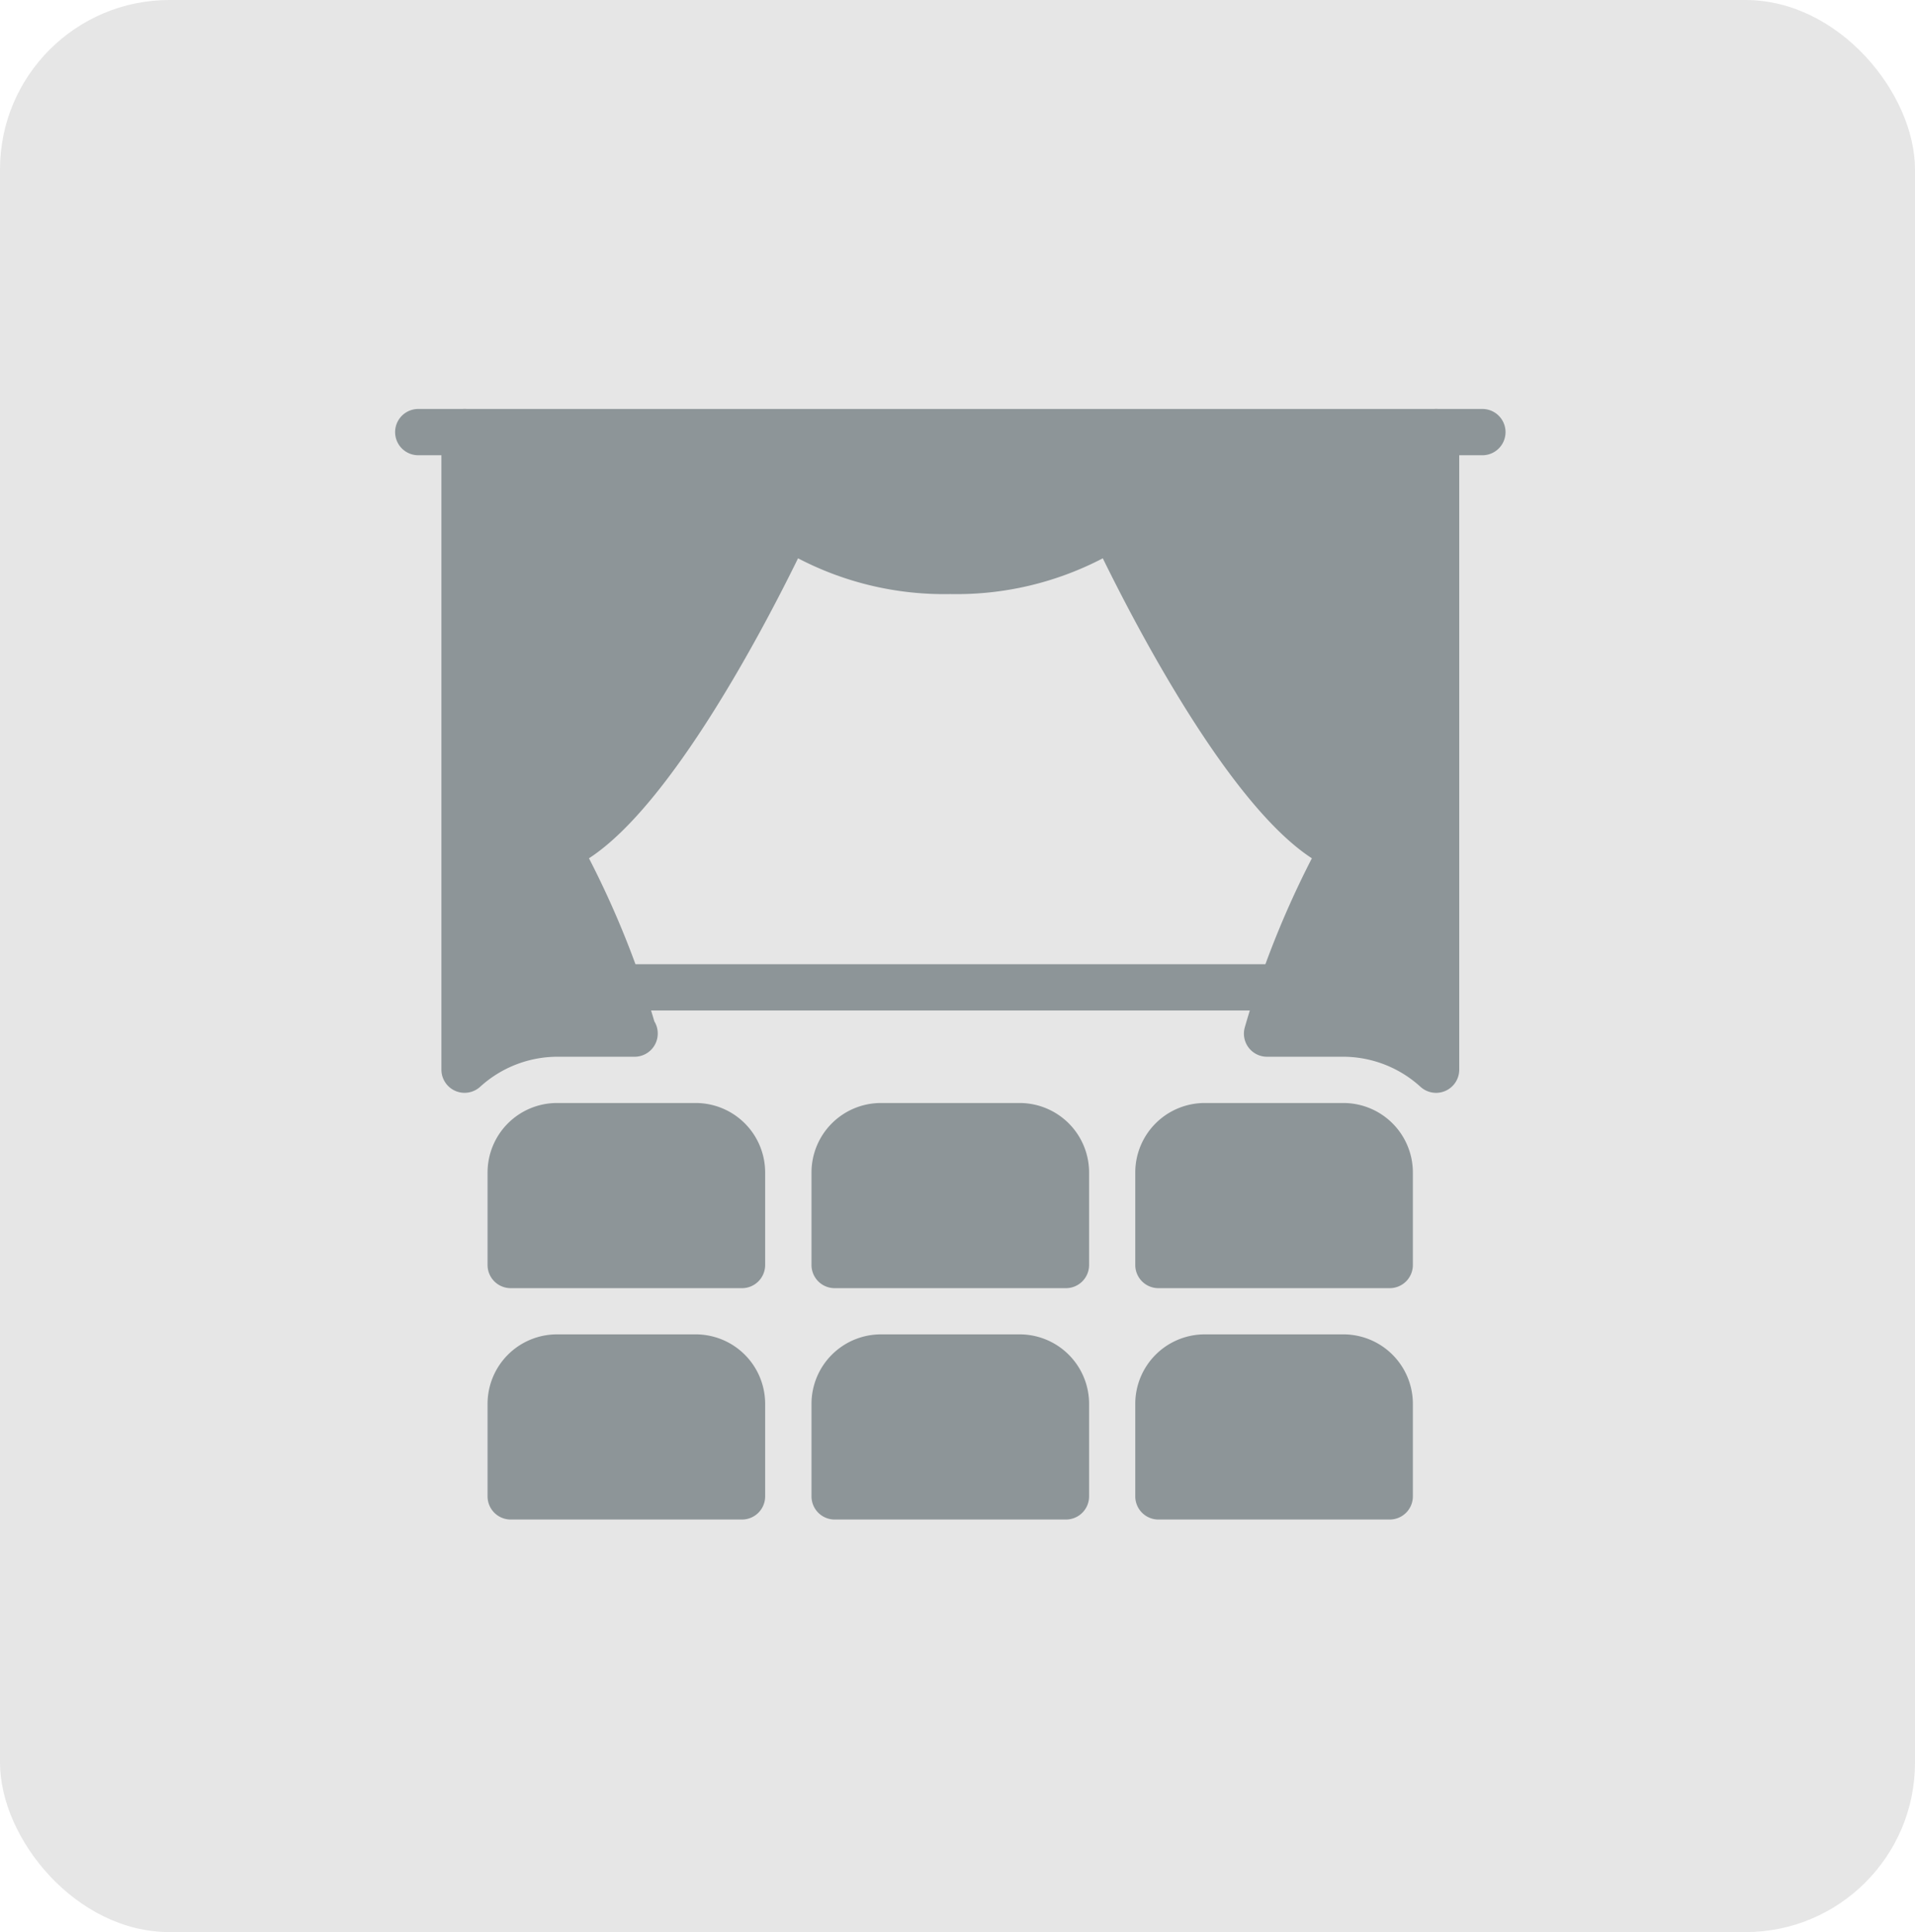
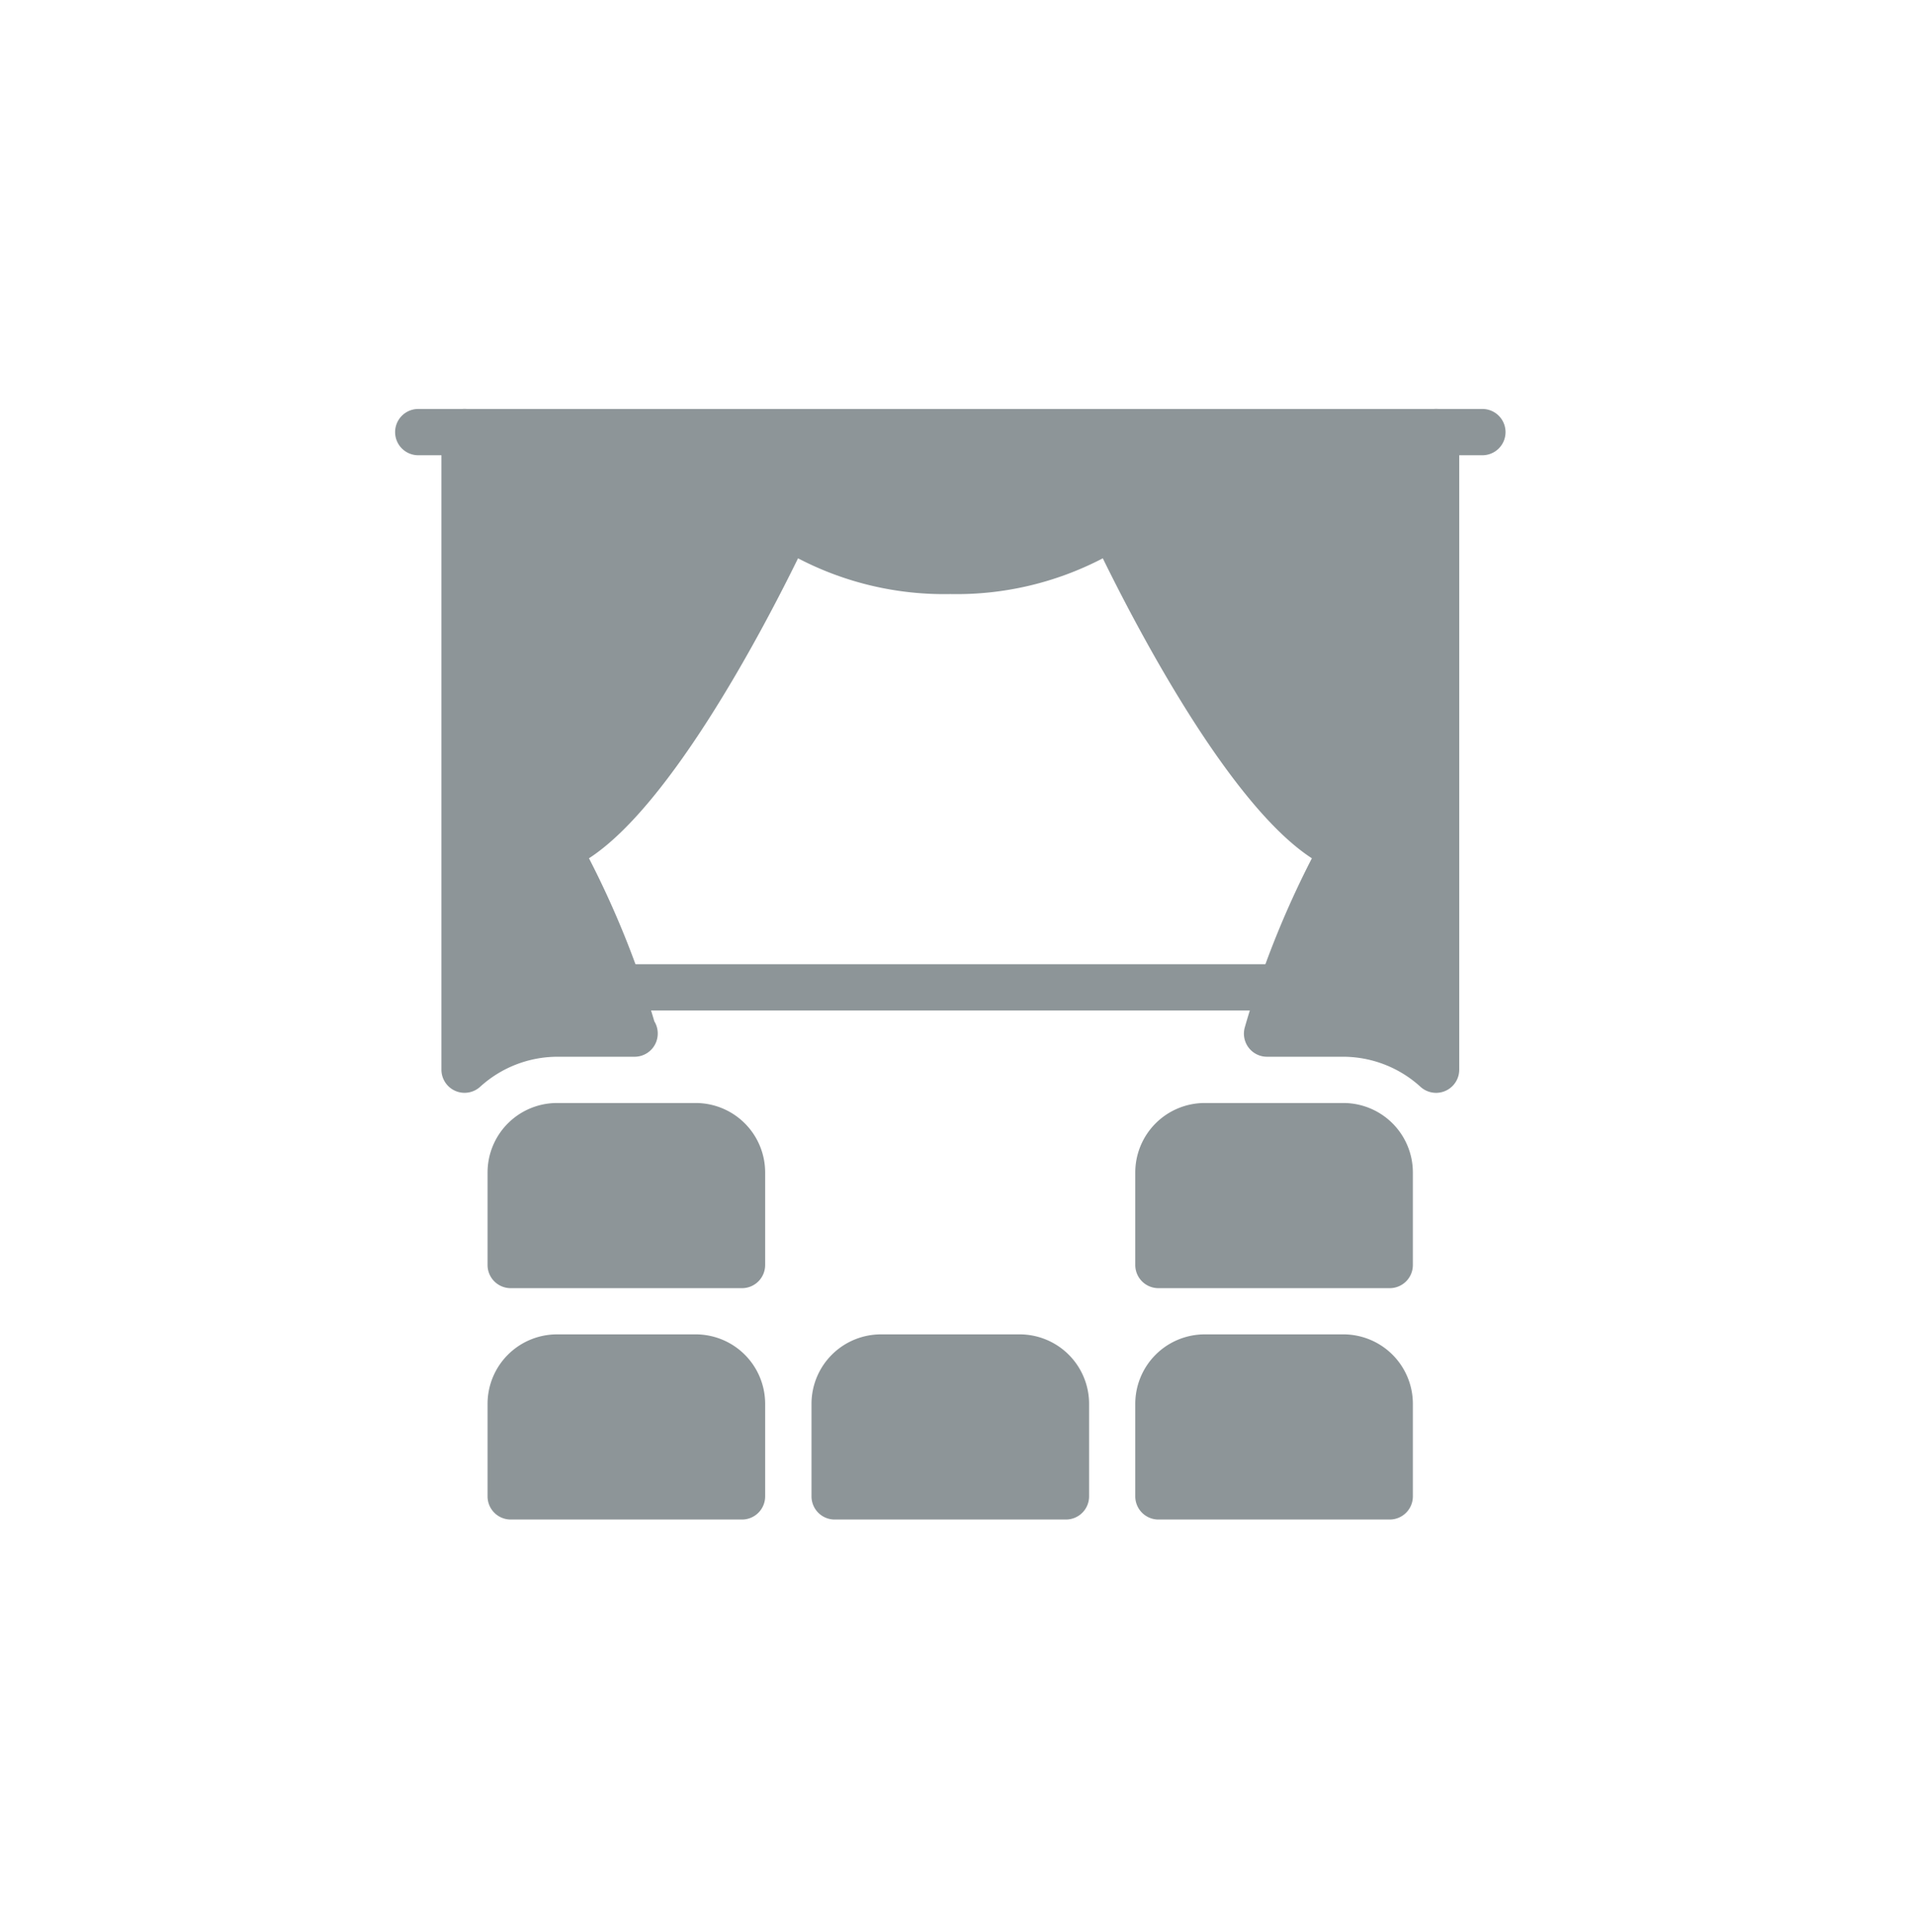
<svg xmlns="http://www.w3.org/2000/svg" width="113" height="114" viewBox="0 0 113 114">
  <g id="Grupo_423" data-name="Grupo 423" transform="translate(-0.291 0.471)">
-     <rect id="Retângulo_62" data-name="Retângulo 62" width="113" height="114" rx="10" transform="translate(0.291 -0.471)" fill="#e6e6e6" />
    <g id="stage_497327" transform="translate(23.606 23.66)">
      <g id="Grupo_403" data-name="Grupo 403" transform="translate(24.57 54.601)">
        <g id="Grupo_402" data-name="Grupo 402">
          <path id="Caminho_1041" data-name="Caminho 1041" d="M204.285,426.667H196.1a4.1,4.1,0,0,0-4.1,4.1v5.46a1.366,1.366,0,0,0,1.365,1.365h13.65a1.366,1.366,0,0,0,1.365-1.365v-5.46A4.1,4.1,0,0,0,204.285,426.667Z" transform="translate(-192 -426.667)" fill="#8d9598" />
        </g>
      </g>
      <g id="Grupo_405" data-name="Grupo 405" transform="translate(5.46 54.601)">
        <g id="Grupo_404" data-name="Grupo 404">
          <path id="Caminho_1042" data-name="Caminho 1042" d="M54.952,426.667h-8.19a4.1,4.1,0,0,0-4.1,4.1v5.46a1.366,1.366,0,0,0,1.365,1.365h13.65a1.366,1.366,0,0,0,1.365-1.365v-5.46A4.1,4.1,0,0,0,54.952,426.667Z" transform="translate(-42.667 -426.667)" fill="#8d9598" />
        </g>
      </g>
      <g id="Grupo_407" data-name="Grupo 407" transform="translate(43.68 54.601)">
        <g id="Grupo_406" data-name="Grupo 406">
          <path id="Caminho_1043" data-name="Caminho 1043" d="M353.618,426.667h-8.19a4.1,4.1,0,0,0-4.1,4.1v5.46a1.366,1.366,0,0,0,1.365,1.365h13.65a1.366,1.366,0,0,0,1.365-1.365v-5.46A4.1,4.1,0,0,0,353.618,426.667Z" transform="translate(-341.333 -426.667)" fill="#8d9598" />
        </g>
      </g>
      <g id="Grupo_409" data-name="Grupo 409" transform="translate(24.57 40.95)">
        <g id="Grupo_408" data-name="Grupo 408">
-           <path id="Caminho_1044" data-name="Caminho 1044" d="M204.285,320H196.1a4.1,4.1,0,0,0-4.1,4.1v5.46a1.366,1.366,0,0,0,1.365,1.365h13.65a1.366,1.366,0,0,0,1.365-1.365V324.1A4.1,4.1,0,0,0,204.285,320Z" transform="translate(-192 -320)" fill="#8d9598" />
-         </g>
+           </g>
      </g>
      <g id="Grupo_411" data-name="Grupo 411" transform="translate(5.46 40.95)">
        <g id="Grupo_410" data-name="Grupo 410">
          <path id="Caminho_1045" data-name="Caminho 1045" d="M54.952,320h-8.19a4.1,4.1,0,0,0-4.1,4.1v5.46a1.366,1.366,0,0,0,1.365,1.365h13.65a1.366,1.366,0,0,0,1.365-1.365V324.1A4.1,4.1,0,0,0,54.952,320Z" transform="translate(-42.667 -320)" fill="#8d9598" />
        </g>
      </g>
      <g id="Grupo_413" data-name="Grupo 413" transform="translate(2.73)">
        <g id="Grupo_412" data-name="Grupo 412">
          <path id="Caminho_1046" data-name="Caminho 1046" d="M80.029,0H22.7a1.366,1.366,0,0,0-1.365,1.365v37.62A1.366,1.366,0,0,0,23.613,40a6.788,6.788,0,0,1,4.545-1.78h4.521a.369.369,0,0,0,.055,0A1.366,1.366,0,0,0,34.1,36.855a1.346,1.346,0,0,0-.2-.721,54.922,54.922,0,0,0-3.858-9.623c4.9-3.183,10.371-13.688,12.337-17.7a18.622,18.622,0,0,0,8.99,2.11,18.643,18.643,0,0,0,8.993-2.11c1.966,4.013,7.437,14.518,12.337,17.7a55.074,55.074,0,0,0-3.959,9.978,1.362,1.362,0,0,0,1.313,1.731h4.521A6.788,6.788,0,0,1,79.114,40a1.366,1.366,0,0,0,2.28-1.015V1.365A1.366,1.366,0,0,0,80.029,0Z" transform="translate(-21.333)" fill="#8d9598" />
        </g>
      </g>
      <g id="Grupo_415" data-name="Grupo 415" transform="translate(43.68 40.95)">
        <g id="Grupo_414" data-name="Grupo 414">
          <path id="Caminho_1047" data-name="Caminho 1047" d="M353.618,320h-8.19a4.1,4.1,0,0,0-4.1,4.1v5.46a1.366,1.366,0,0,0,1.365,1.365h13.65a1.366,1.366,0,0,0,1.365-1.365V324.1A4.1,4.1,0,0,0,353.618,320Z" transform="translate(-341.333 -320)" fill="#8d9598" />
        </g>
      </g>
      <g id="Grupo_417" data-name="Grupo 417" transform="translate(12.285 32.76)">
        <g id="Grupo_416" data-name="Grupo 416">
          <path id="Caminho_1048" data-name="Caminho 1048" d="M135.585,256H97.365a1.365,1.365,0,0,0,0,2.73h38.22a1.365,1.365,0,1,0,0-2.73Z" transform="translate(-96 -256)" fill="#8d9598" />
        </g>
      </g>
      <g id="Grupo_419" data-name="Grupo 419" transform="translate(60.061)">
        <g id="Grupo_418" data-name="Grupo 418">
          <path id="Caminho_1049" data-name="Caminho 1049" d="M473.428,0H470.7a1.365,1.365,0,1,0,0,2.73h2.73a1.365,1.365,0,1,0,0-2.73Z" transform="translate(-469.333)" fill="#8d9598" />
        </g>
      </g>
      <g id="Grupo_421" data-name="Grupo 421">
        <g id="Grupo_420" data-name="Grupo 420">
          <path id="Caminho_1050" data-name="Caminho 1050" d="M4.1,0H1.365a1.365,1.365,0,1,0,0,2.73H4.1A1.365,1.365,0,1,0,4.1,0Z" fill="#8d9598" />
        </g>
      </g>
    </g>
  </g>
</svg>